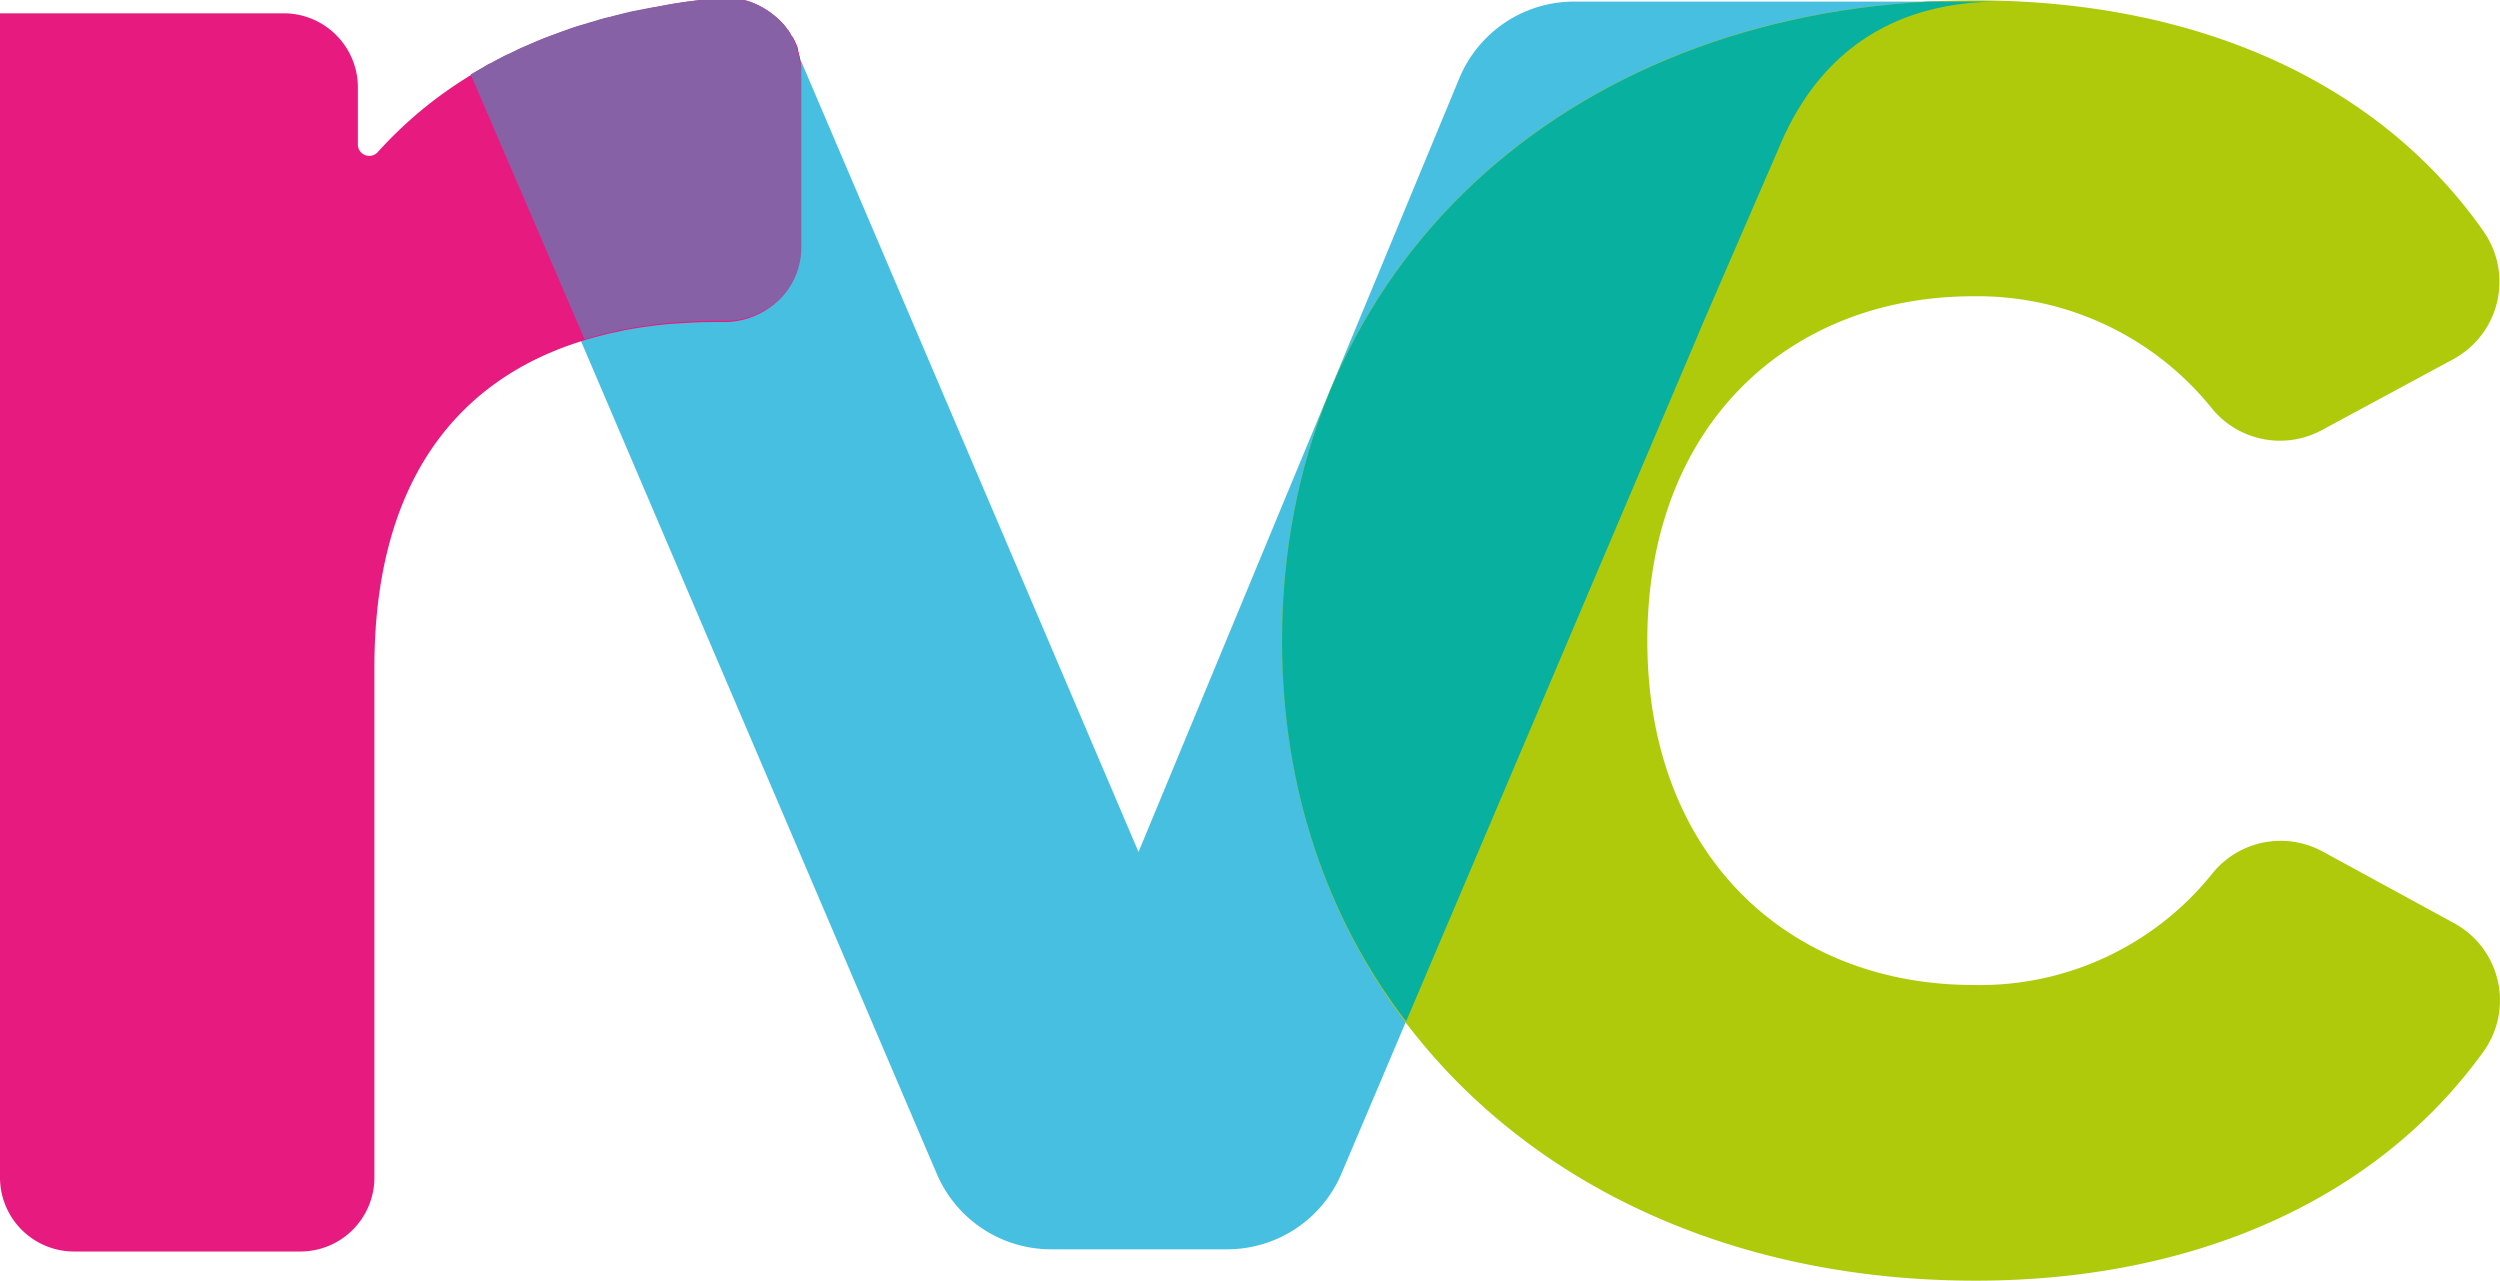
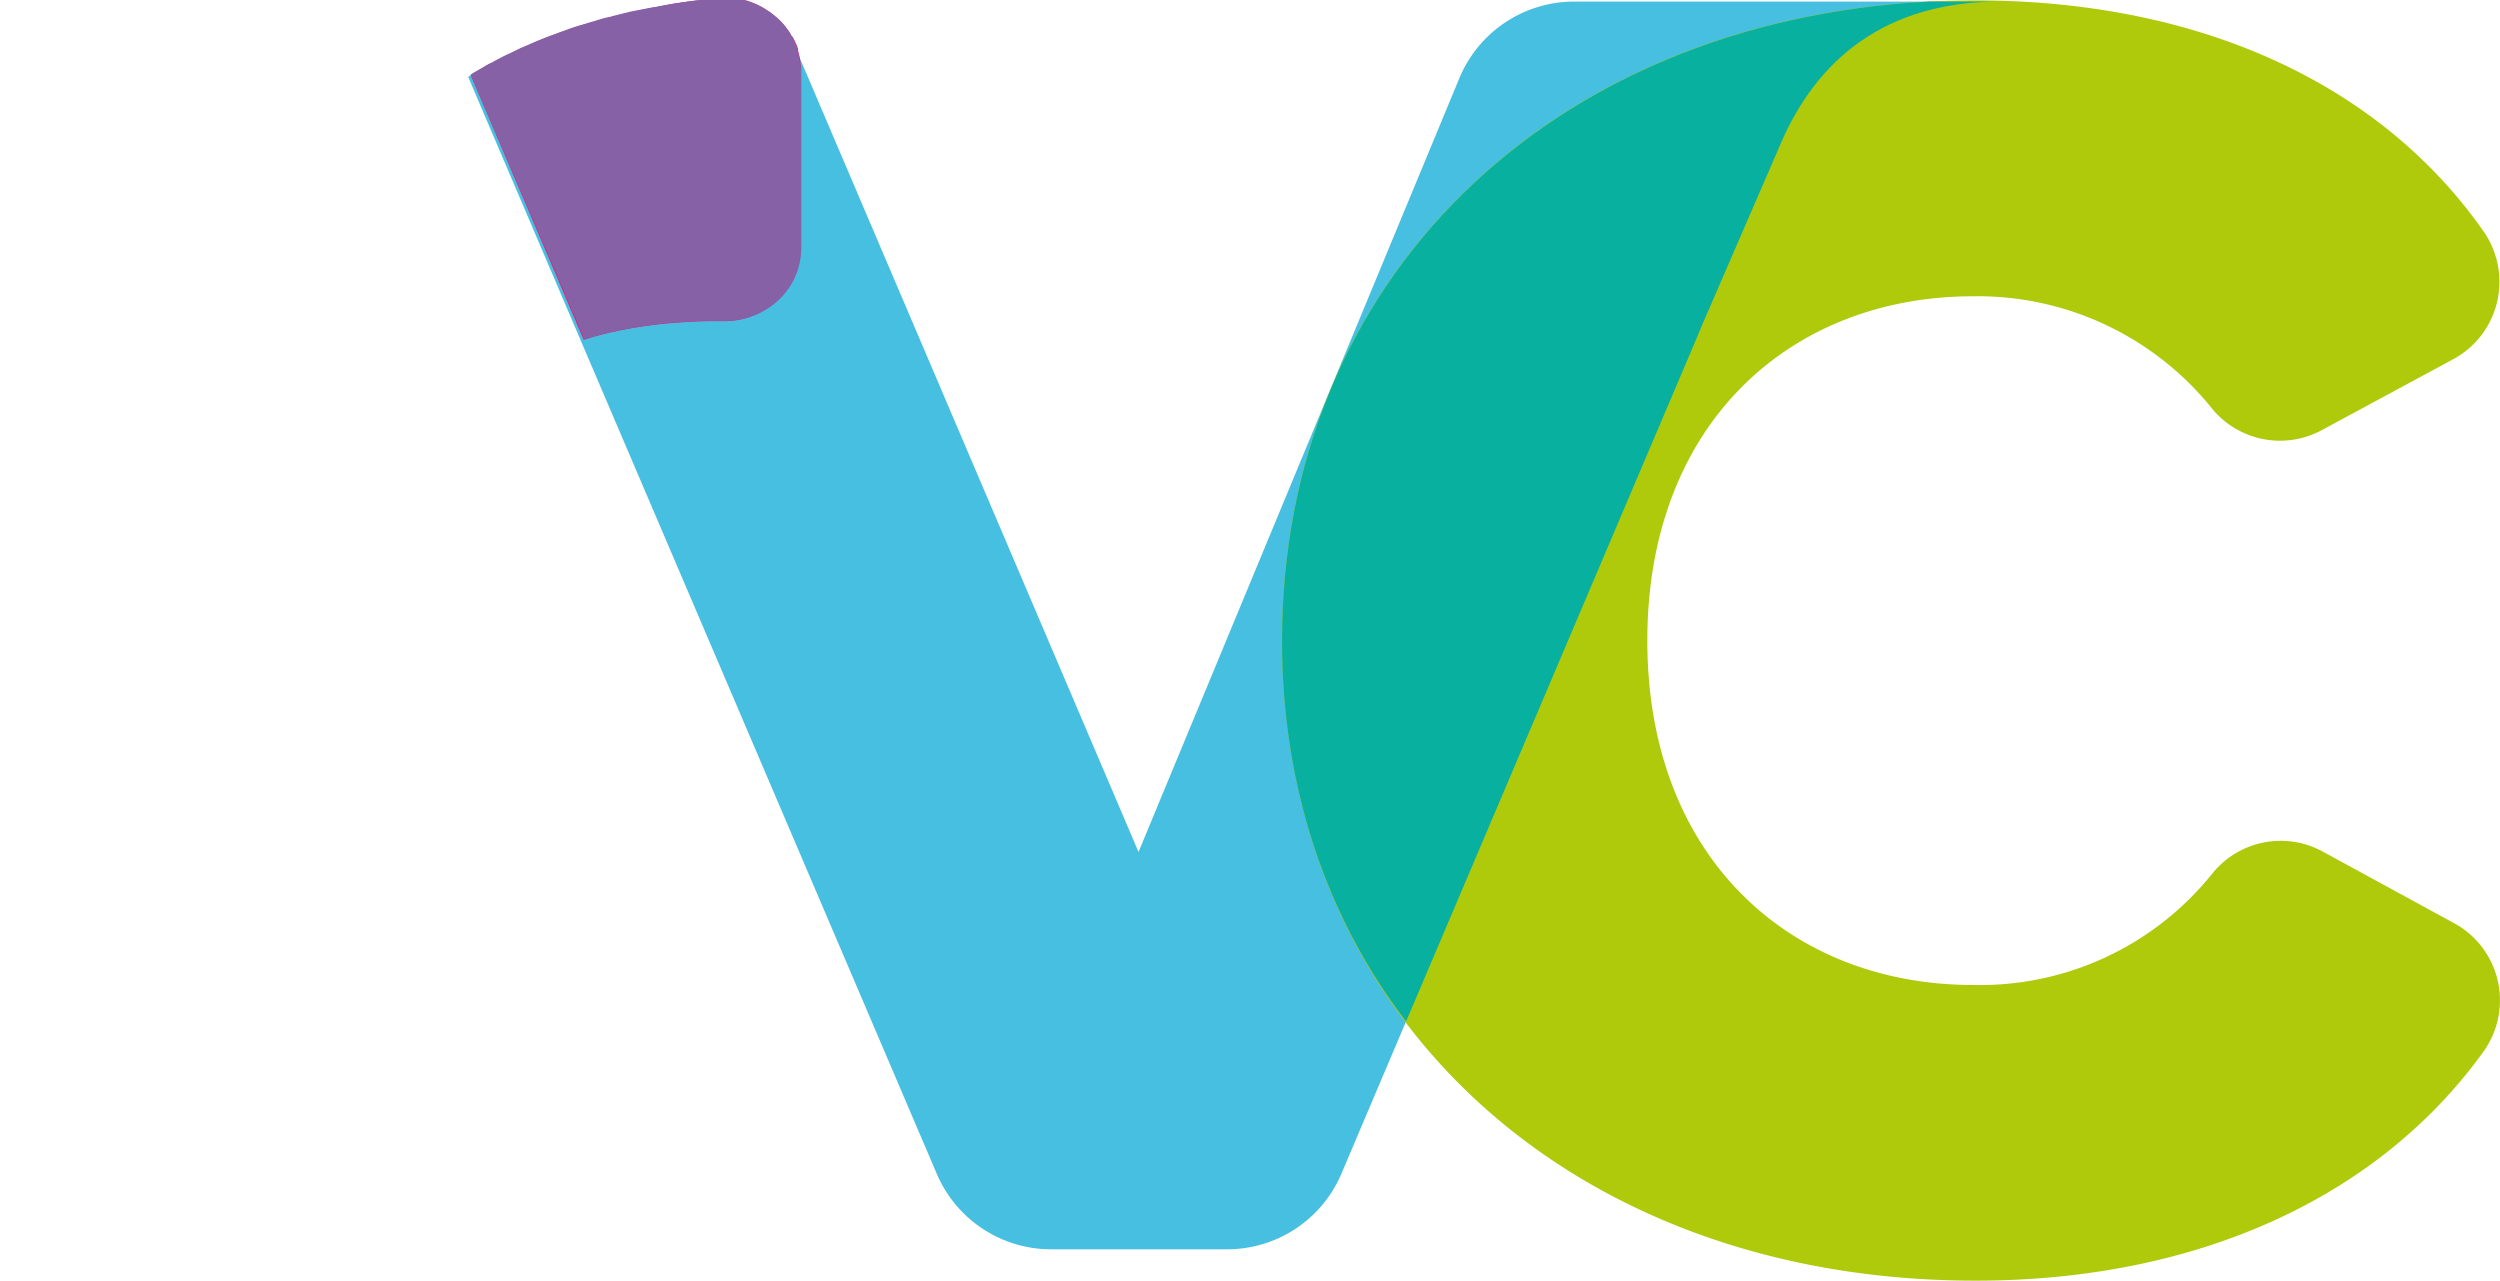
<svg xmlns="http://www.w3.org/2000/svg" viewBox="0 0 249.6 127.89">
  <defs>
    <style>.a{fill:#46bfe0;}.b{fill:#e71a80;}.c{fill:#8761a6;}.d{fill:#afca0b;}.e{fill:#08b0a0;}</style>
  </defs>
  <title>logo (3)</title>
  <path class="a" d="M199.63,0C189.75,0,182,4.4,177.77,14.2l-.17.41-7.74,17.87-.44,1.06-2.6,6.12-4.13,9.71-5.06,11.9h0l-17.05,40.1-.19.42-6.51,15.34a12.39,12.39,0,0,1-11.43,7.44H105a12.41,12.41,0,0,1-11.43-7.44L58,33.88l-.26-.61-11-25.76c.51-.32,1-.62,1.56-.92a9.25,9.25,0,0,1,.88-.47c.16-.1.35-.19.51-.27s.51-.28.77-.4L52,4.7l1-.41.35-.15c.74-.32,1.5-.62,2.26-.89l.2-.08L57,2.79l1.43-.45c.3-.1.59-.19.89-.27s.88-.26,1.35-.38l.49-.12,1-.25.78-.19C63.68,1,64.43.82,65.2.69l.41-.08c.46-.08.92-.17,1.38-.23,1-.18,2-.31,3-.43h4.22a1.72,1.72,0,0,1,.56.17,6.9,6.9,0,0,1,1.72.8c.17.1.33.23.51.35a3.5,3.5,0,0,1,.46.39,1.5,1.5,0,0,1,.29.27,4.22,4.22,0,0,1,.45.49,3.9,3.9,0,0,1,.4.51l.06.08a3,3,0,0,1,.28.45l.73,1.7a.09.09,0,0,0,0,.05l34,79.69,16.92-40.8,5.29-12.76,9.83-23.71A12.4,12.4,0,0,1,157.19,0Z" transform="translate(0 0.16)" />
-   <path class="b" d="M79.94,6.32a6,6,0,0,0-.09-.61,2,2,0,0,0-.07-.35,1.17,1.17,0,0,1-.05-.2.06.06,0,0,1,0-.05A.25.25,0,0,0,79.68,5a1.21,1.21,0,0,0,0-.18,3.92,3.92,0,0,0-.23-.6,5,5,0,0,0-.33-.65L79,3.41A3,3,0,0,0,78.78,3a.09.09,0,0,0-.07-.08,4.91,4.91,0,0,0-.39-.51,5.34,5.34,0,0,0-.45-.49,1.93,1.93,0,0,0-.3-.27,5.3,5.3,0,0,0-.46-.39c-.17-.12-.34-.25-.51-.35a6.9,6.9,0,0,0-1.72-.8,5.18,5.18,0,0,0-.56-.17H70C69,0,68,.15,67,.33c-.46.06-.92.15-1.38.23l-.41.08c-.77.13-1.52.28-2.27.44l-.78.19-1,.25-.48.12c-.48.12-.91.24-1.36.38s-.58.17-.88.27c-.49.14-1,.29-1.43.45s-.85.28-1.26.43l-.2.08c-.75.27-1.51.57-2.26.89l-.35.15L52,4.7l-1.56.75c-.26.12-.52.26-.77.4s-.35.17-.51.27-.59.3-.88.47l-1.55.92a41.42,41.42,0,0,0-9,7.5,1.14,1.14,0,0,1-2-.67V8.41a7.41,7.41,0,0,0-7.55-7.24H0V117.51a7.4,7.4,0,0,0,7.52,7.28H29.84a7.4,7.4,0,0,0,7.54-7.24V66.45c0-18,7.85-28.51,20.62-32.53.7-.23,1.42-.43,2.15-.61.41-.12.81-.2,1.22-.29l.31-.06c.34-.09.69-.15,1-.21,1.43-.26,2.93-.46,4.46-.59.41,0,.85-.06,1.27-.07,1-.08,2.09-.1,3.15-.1h.6a7.85,7.85,0,0,0,5.53-2.13,7.08,7.08,0,0,0,2.23-5.17V7A1.23,1.23,0,0,0,79.94,6.32Z" transform="translate(0 0.16)" />
  <path class="b" d="M79.94,6.25a5.58,5.58,0,0,0-.09-.61,1.7,1.7,0,0,0-.07-.34,2.09,2.09,0,0,1-.05-.21h0a1.31,1.31,0,0,0-.05-.15,1.46,1.46,0,0,0,0-.2,3.34,3.34,0,0,0-.23-.58,4.52,4.52,0,0,0-.33-.66A.9.9,0,0,0,79,3.39a3.07,3.07,0,0,0-.27-.46.09.09,0,0,0-.07-.08,6.41,6.41,0,0,0-.39-.52c-.15-.17-.29-.33-.45-.48a2.55,2.55,0,0,0-.3-.26,6.93,6.93,0,0,0-1-.75A6.9,6.9,0,0,0,74.85,0a3.58,3.58,0,0,0-.56-.16H70c-1,.1-2,.25-3,.41L65.62.53c-.14,0-.28.06-.41.07l-2.27.46-.78.18-1,.25a3.06,3.06,0,0,1-.48.12c-.48.11-.91.24-1.36.39s-.58.16-.88.26c-.49.13-1,.28-1.43.44l-1.26.45a.75.75,0,0,0-.2.08c-.75.26-1.51.56-2.26.88-.11.06-.24.1-.35.15-.32.15-.63.28-.94.41-.52.26-1,.51-1.56.74l-.77.4c-.16.09-.35.18-.51.29a5,5,0,0,0-.88.47c-.44.25-.87.49-1.29.76L57.73,32.49l.26.61.29.67q.92-.3,1.86-.54c.41-.11.81-.2,1.22-.28l.31-.07c.34-.08.69-.13,1-.2a44.43,44.43,0,0,1,4.46-.59L68.4,32c1-.07,2.09-.1,3.15-.1h.6a7.83,7.83,0,0,0,5.53-2.11,7.12,7.12,0,0,0,2.23-5.19V7A1.12,1.12,0,0,0,79.94,6.25Z" transform="translate(0 0.16)" />
  <path class="c" d="M80,7V24.57a7.12,7.12,0,0,1-2.23,5.19,7.83,7.83,0,0,1-5.53,2.11h-.6c-1.06,0-2.12,0-3.15.1l-1.27.08a44.43,44.43,0,0,0-4.46.59c-.36.07-.71.12-1,.2l-.31.07c-.41.08-.81.17-1.22.28q-.95.24-1.86.54l-.29-.67-.26-.61L47,7.29c.42-.27.85-.51,1.29-.76a5,5,0,0,1,.88-.47c.16-.11.35-.2.51-.29l.77-.4c.53-.23,1-.48,1.56-.74.31-.13.62-.26.94-.41.11-.05.24-.09.35-.15.75-.32,1.51-.62,2.26-.88a.75.75,0,0,1,.2-.08L57,2.66c.47-.16.94-.31,1.43-.44.3-.1.58-.19.88-.26.45-.15.88-.28,1.36-.39a3.06,3.06,0,0,0,.48-.12l1-.25L62.95,1,65.22.56a.87.87,0,0,0,.41-.07L67,.25c1-.16,2-.31,3-.41h4.21a3.58,3.58,0,0,1,.56.16A6.9,6.9,0,0,1,76.5.8a6.93,6.93,0,0,1,1,.75,2.55,2.55,0,0,1,.3.26c.16.15.3.31.45.48a6.41,6.41,0,0,1,.39.52l.07.08a3.07,3.07,0,0,1,.27.46.9.9,0,0,0,.07.11,4.52,4.52,0,0,1,.33.66,3.34,3.34,0,0,1,.23.58,1.46,1.46,0,0,1,0,.2,1.31,1.31,0,0,1,.05.15h0a2.09,2.09,0,0,0,.05.21,1.7,1.7,0,0,1,.07.34,5.58,5.58,0,0,1,.09.61A1.57,1.57,0,0,1,80,7Z" transform="translate(0 0.16)" />
  <path class="d" d="M128,63.79C128,26.41,156.84-.12,197.22-.12,219.41-.12,237.58,8.06,248,23a8.78,8.78,0,0,1-3.1,12.72l-13.1,7.07a8.78,8.78,0,0,1-10.92-2.12A30,30,0,0,0,197,29.42c-18.22,0-32.53,12.69-32.53,34.38S178.78,98.18,197,98.18A29.71,29.71,0,0,0,220.92,87a8.77,8.77,0,0,1,11-2.13L245,92a8.77,8.77,0,0,1,3,12.76c-10.49,14.64-28.62,22.94-50.74,22.94C156.86,127.72,128,101.18,128,63.79Z" transform="translate(0 0.16)" />
  <path class="e" d="M199.63,0C189.75,0,182,4.39,177.77,14.2l-.17.41h0l-7.73,17.84-.44,1.06-2.6,6.12-4.13,9.71-5.06,11.9h0l-17.05,40.1-.19.42v.08c-7.91-10.32-12.4-23.33-12.4-38C128,27.85,154.65,2,192.59,0Z" transform="translate(0 0.16)" />
</svg>